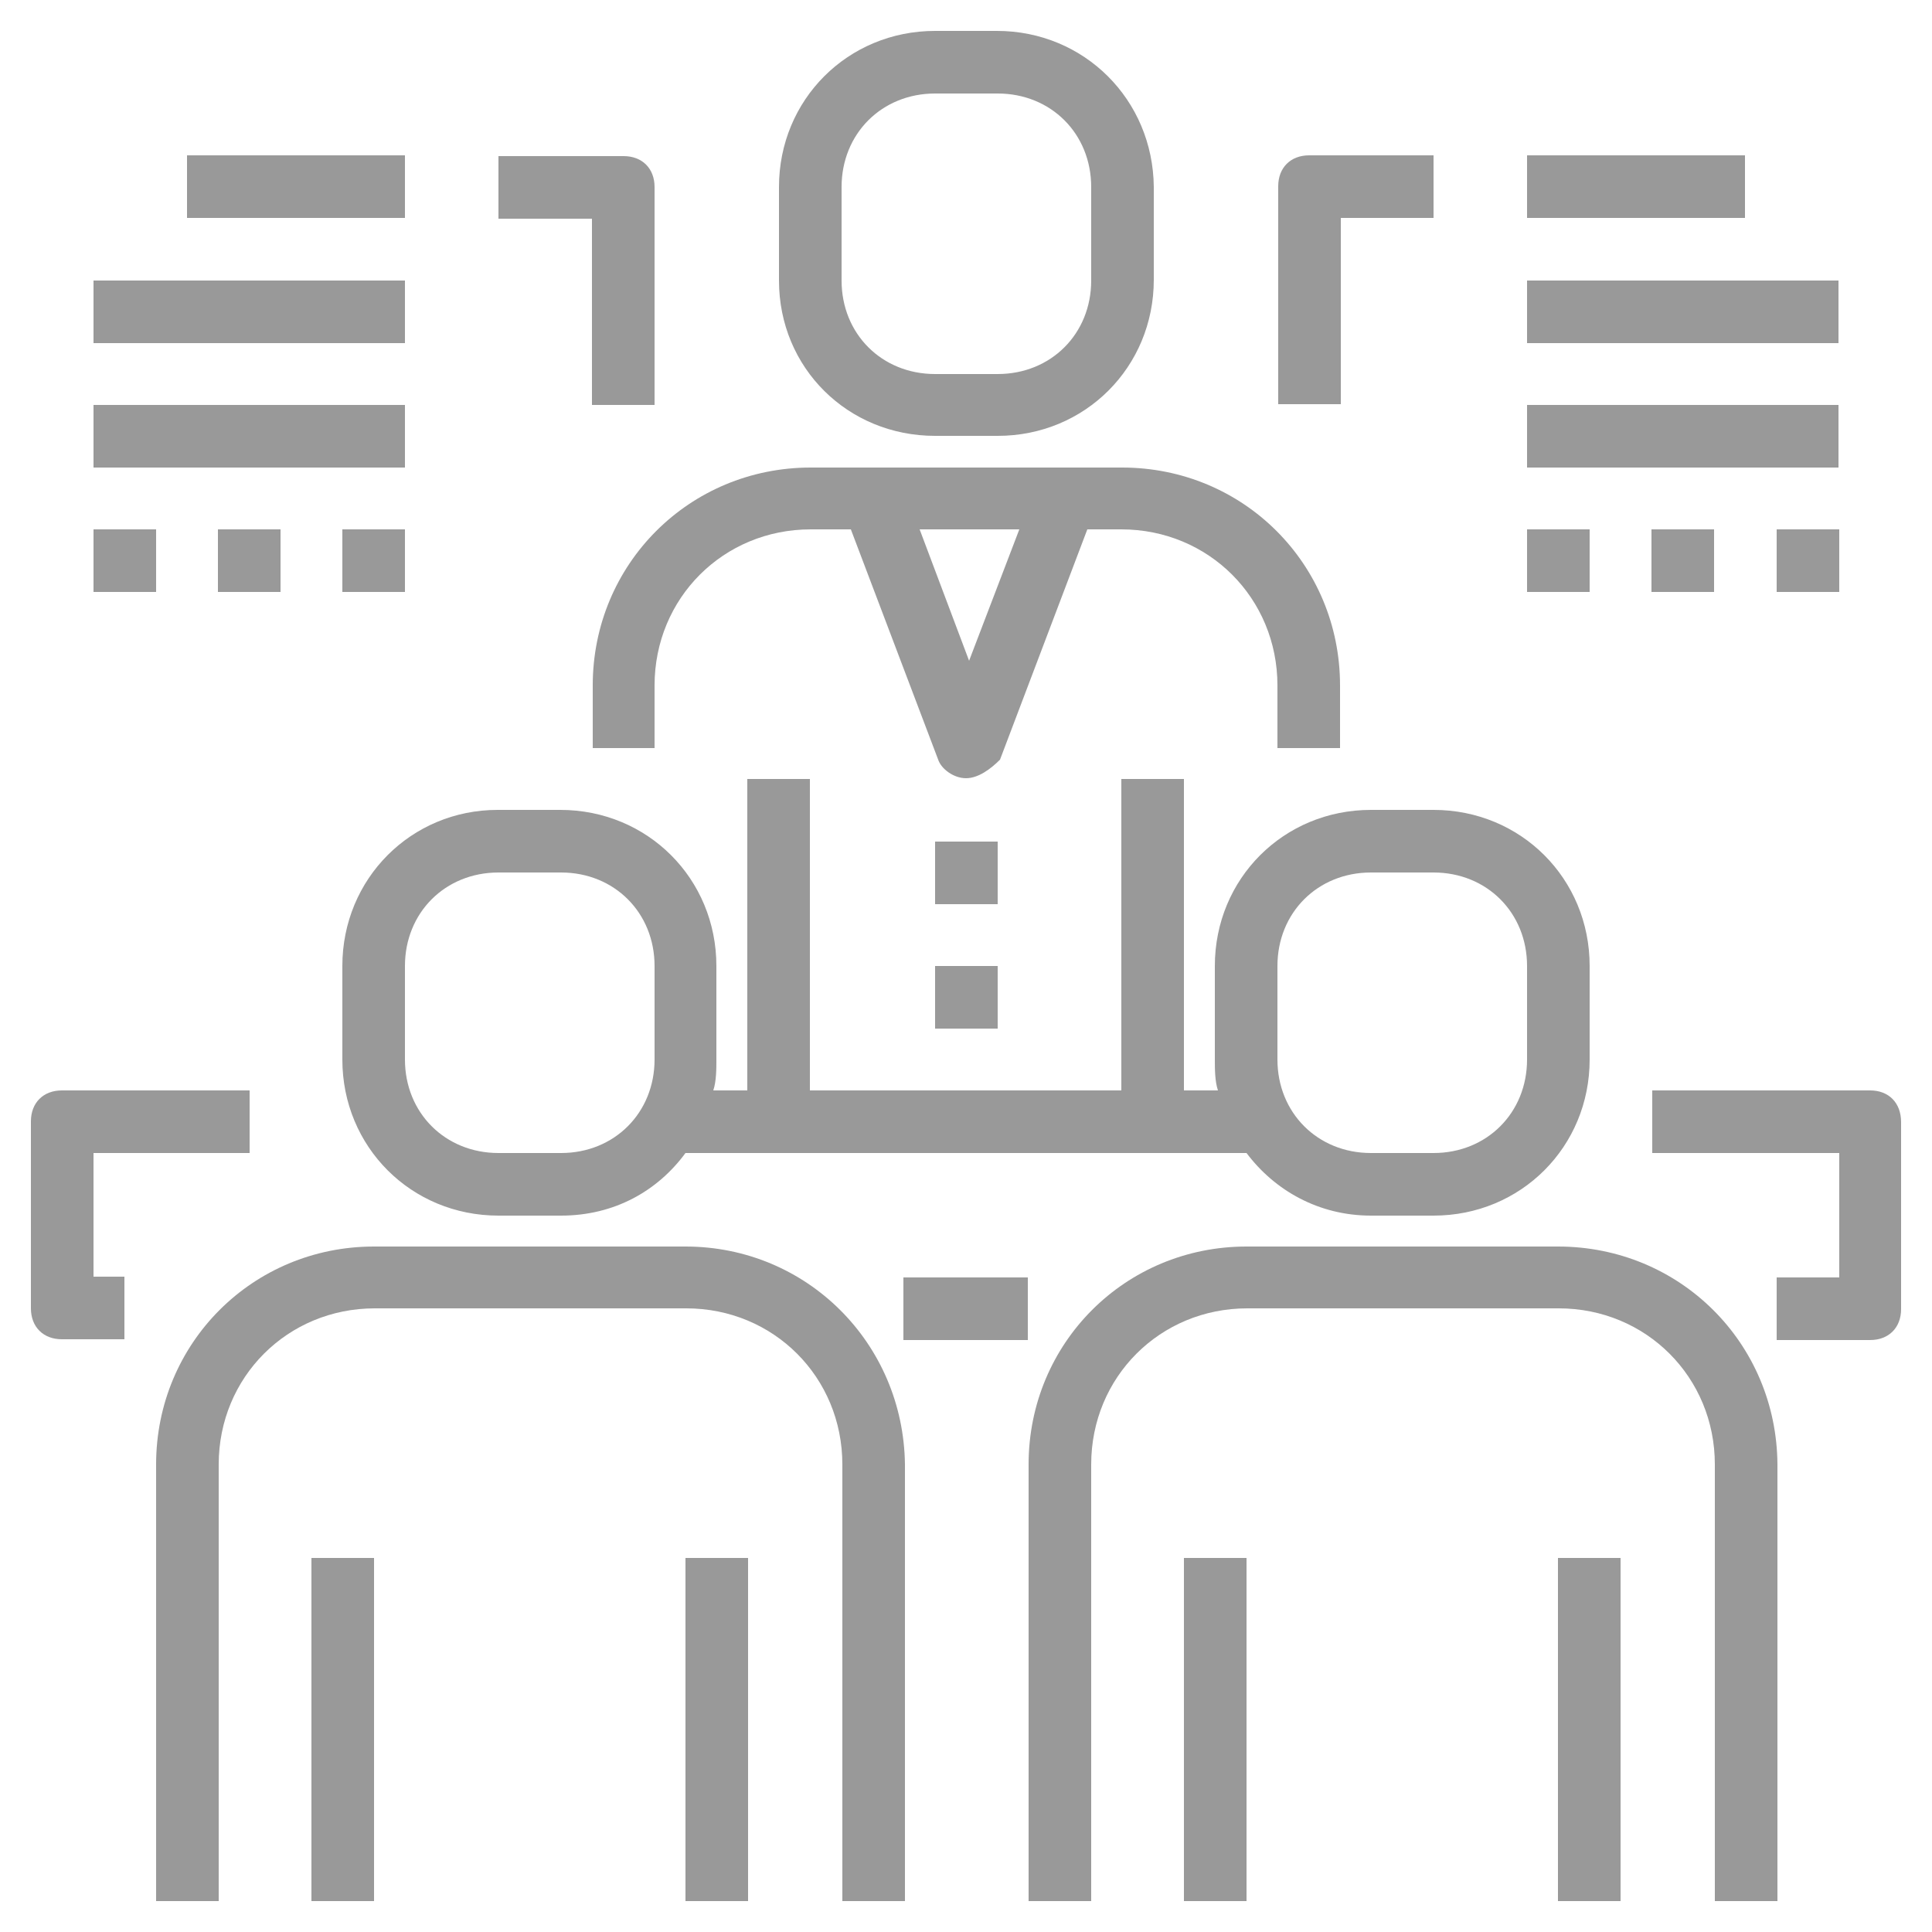
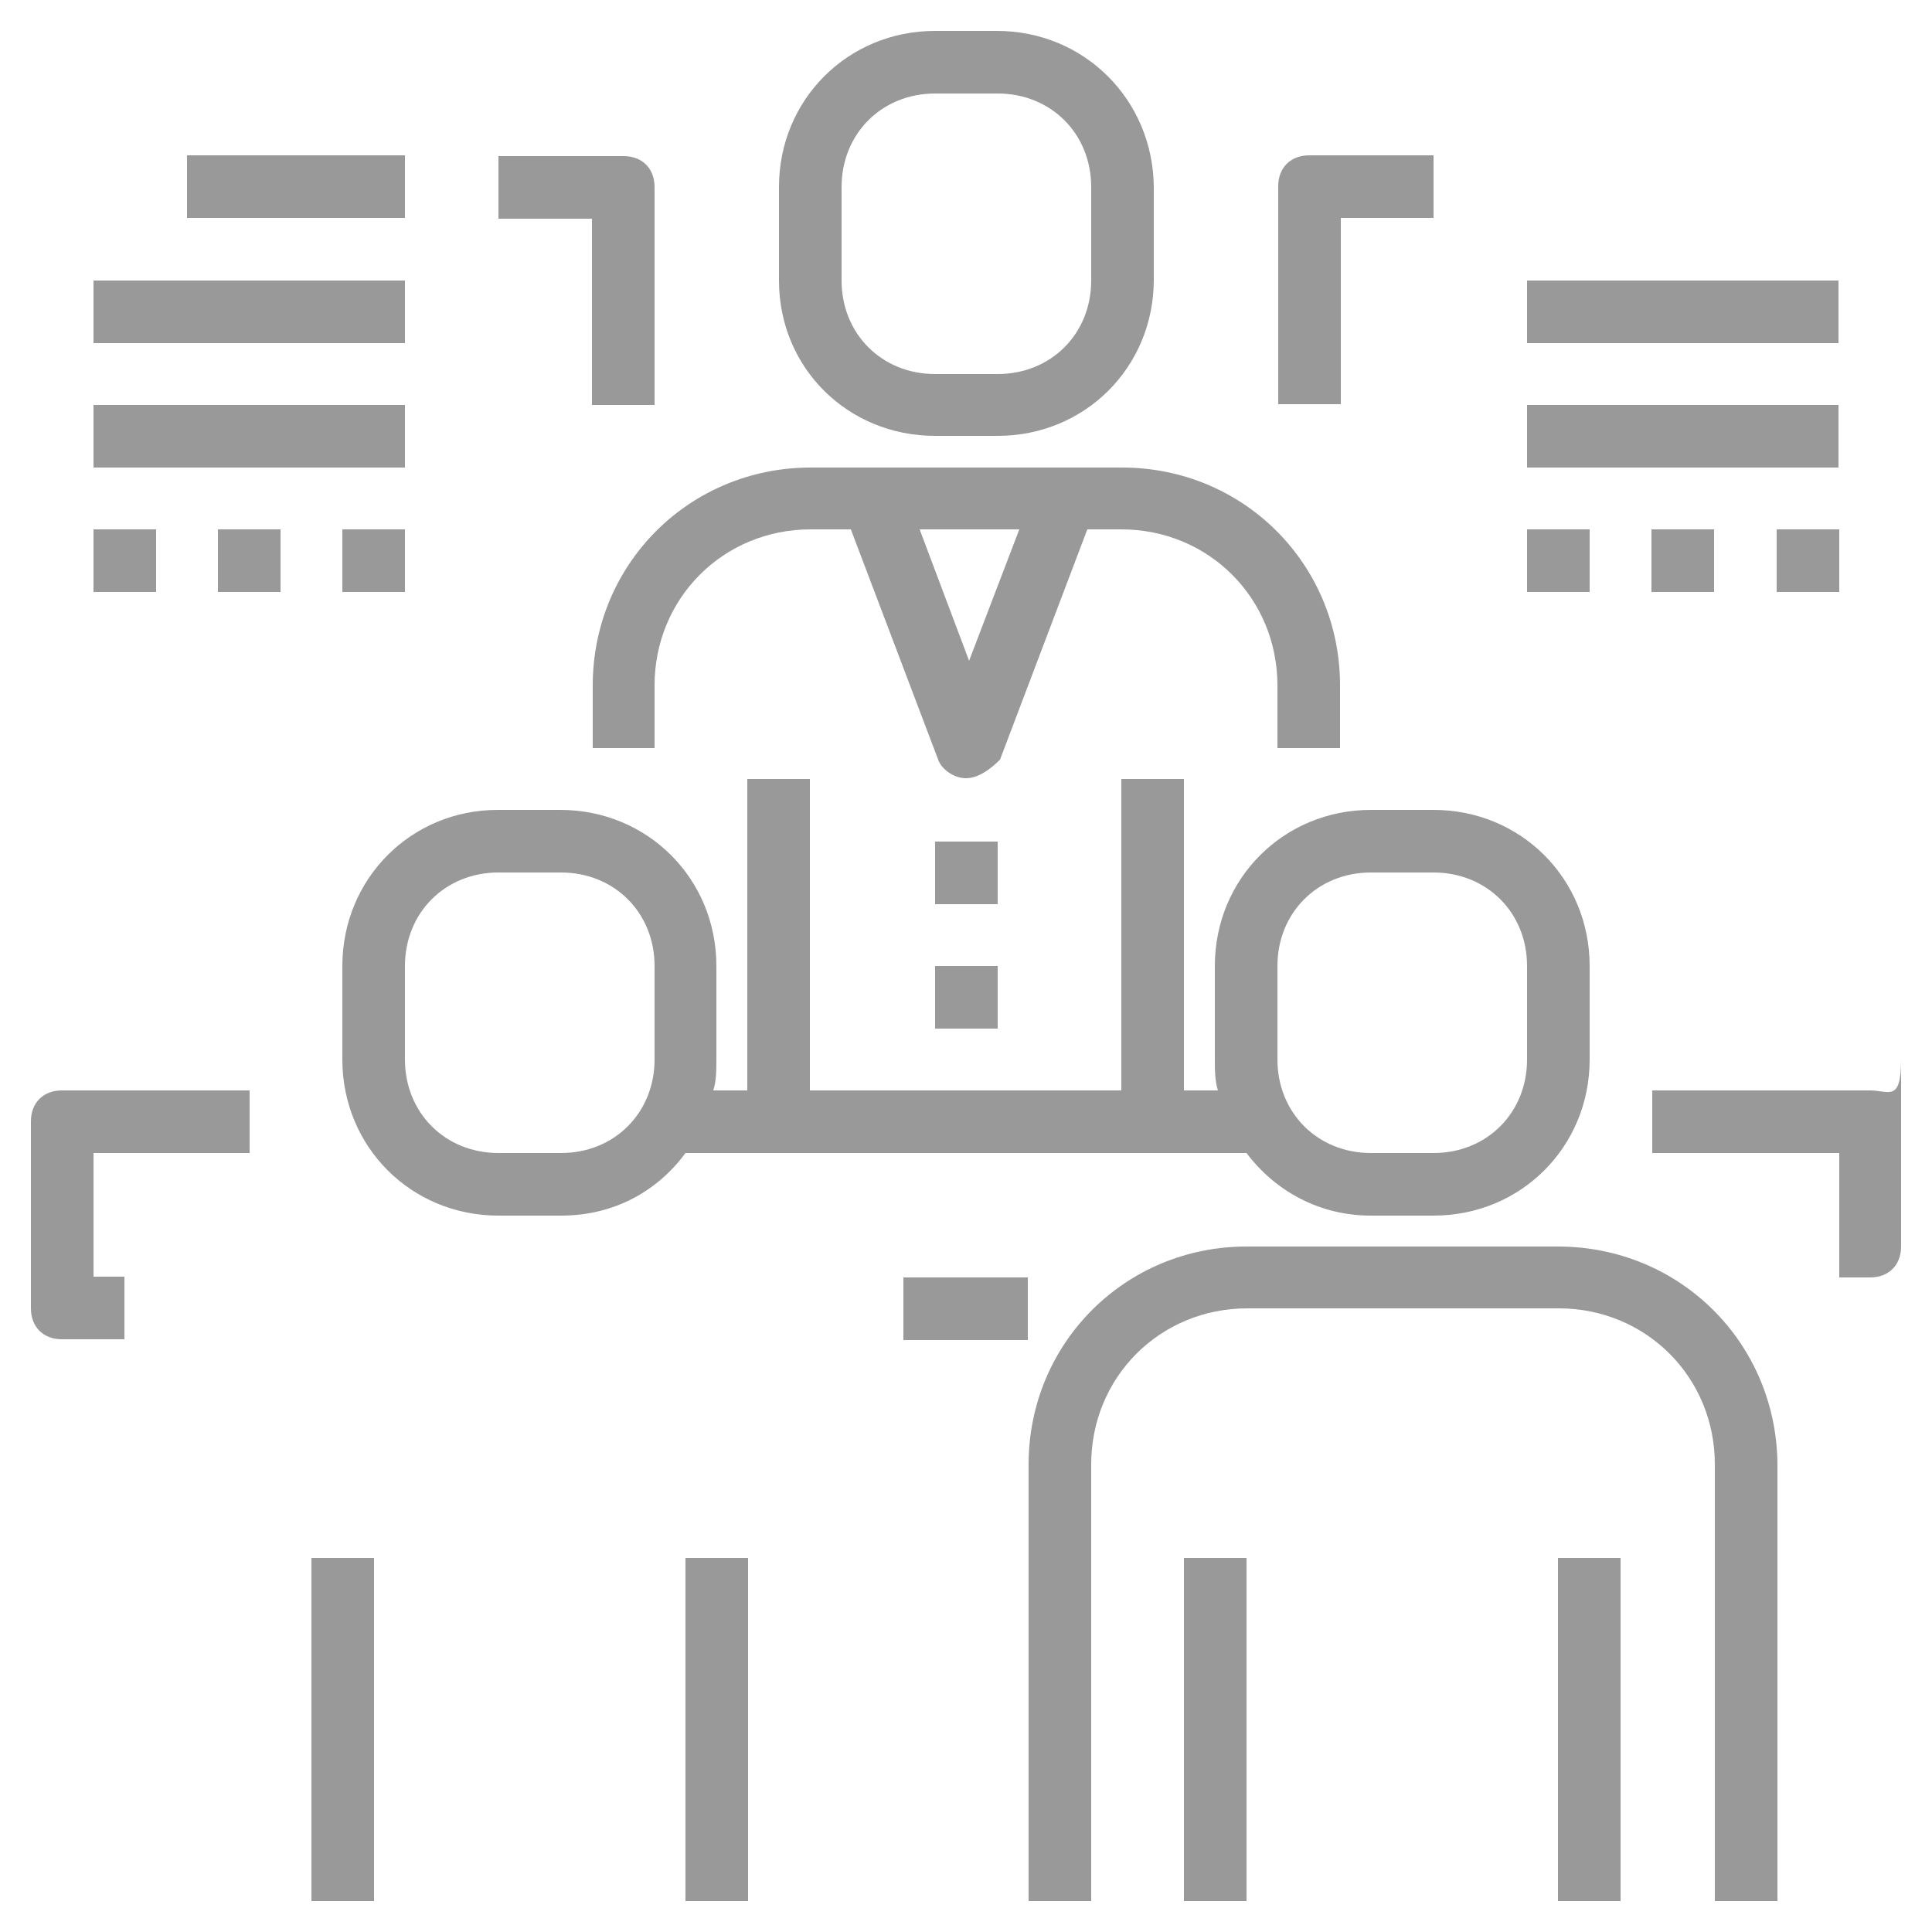
<svg xmlns="http://www.w3.org/2000/svg" version="1.1" id="Layer_1" x="0px" y="0px" viewBox="0 0 250 250" style="enable-background:new 0 0 250 250;" xml:space="preserve">
  <style type="text/css">
	.st0{fill:#999999;}
</style>
  <g>
    <g>
      <path class="st0" d="M76.6,96.8h8.1v-8.1c0-11.3,8.9-20.2,20.2-20.2h5.2l11.3,29.8c0.4,1.2,2,2.4,3.6,2.4c1.6,0,3.2-1.2,4.4-2.4    l11.3-29.8h4.4c11.3,0,20.2,8.9,20.2,20.2v8.1h8.1v-8.1c0-15.7-12.5-28.2-28.2-28.2h-40.3c-15.7,0-28.2,12.5-28.2,28.2V96.8    L76.6,96.8z M125.4,85.5L119,68.5h12.9L125.4,85.5z" />
      <rect x="121" y="108.9" class="st0" width="8.1" height="8.1" />
      <rect x="121" y="125" class="st0" width="8.1" height="8.1" />
      <path class="st0" d="M121,56.4h8.1c11.3,0,20.2-8.9,20.2-20.2V24.2C149.2,12.9,140.3,4,129,4H121c-11.3,0-20.2,8.9-20.2,20.2v12.1    C100.8,47.6,109.7,56.4,121,56.4z M108.9,24.2c0-6.9,5.2-12.1,12.1-12.1h8.1c6.9,0,12.1,5.2,12.1,12.1v12.1    c0,6.9-5.2,12.1-12.1,12.1H121c-6.9,0-12.1-5.2-12.1-12.1V24.2z" />
      <path class="st0" d="M201.6,161.3h-40.3c-15.7,0-28.2,12.5-28.2,28.2V246h8.1v-56.5c0-11.3,8.9-20.2,20.2-20.2h40.3    c11.3,0,20.2,8.9,20.2,20.2V246h8.1v-56.5C229.9,173.8,217.4,161.3,201.6,161.3z" />
      <rect x="153.2" y="201.6" class="st0" width="8.1" height="44.4" />
      <rect x="201.6" y="201.6" class="st0" width="8.1" height="44.4" />
-       <path class="st0" d="M88.7,161.3H48.4c-15.7,0-28.2,12.5-28.2,28.2V246h8.1v-56.5c0-11.3,8.9-20.2,20.2-20.2h40.3    c11.3,0,20.2,8.9,20.2,20.2V246h8.1v-56.5C116.9,173.8,104.4,161.3,88.7,161.3z" />
      <path class="st0" d="M44.3,125v12.1c0,11.3,8.9,20.2,20.2,20.2h8.1c6.9,0,12.5-3.2,16.1-8.1h72.6c3.6,4.8,9.3,8.1,16.1,8.1h8.1    c11.3,0,20.2-8.9,20.2-20.2V125c0-11.3-8.9-20.2-20.2-20.2h-8.1c-11.3,0-20.2,8.9-20.2,20.2v12.1c0,1.2,0,2.8,0.4,4h-4.4v-40.3    h-8.1v40.3h-40.3v-40.3h-8.1v40.3h-4.4c0.4-1.2,0.4-2.8,0.4-4V125c0-11.3-8.9-20.2-20.2-20.2h-8.1C53.2,104.8,44.3,113.7,44.3,125    z M165.3,125c0-6.9,5.2-12.1,12.1-12.1h8.1c6.9,0,12.1,5.2,12.1,12.1v12.1c0,6.9-5.2,12.1-12.1,12.1h-8.1    c-6.9,0-12.1-5.2-12.1-12.1V125z M52.4,125c0-6.9,5.2-12.1,12.1-12.1h8.1c6.9,0,12.1,5.2,12.1,12.1v12.1c0,6.9-5.2,12.1-12.1,12.1    h-8.1c-6.9,0-12.1-5.2-12.1-12.1V125z" />
      <rect x="40.3" y="201.6" class="st0" width="8.1" height="44.4" />
      <rect x="88.7" y="201.6" class="st0" width="8.1" height="44.4" />
      <path class="st0" d="M12.1,149.2h20.2v-8.1H8c-2.4,0-4,1.6-4,4v24.2c0,2.4,1.6,4,4,4h8.1v-8.1h-4V149.2z" />
-       <path class="st0" d="M242,141.1h-28.2v8.1h24.2v16.1h-8.1v8.1H242c2.4,0,4-1.6,4-4v-24.2C246,142.7,244.4,141.1,242,141.1z" />
+       <path class="st0" d="M242,141.1h-28.2v8.1h24.2v16.1h-8.1H242c2.4,0,4-1.6,4-4v-24.2C246,142.7,244.4,141.1,242,141.1z" />
      <rect x="116.9" y="165.3" class="st0" width="16.1" height="8.1" />
-       <rect x="197.6" y="20.1" class="st0" width="28.2" height="8.1" />
      <rect x="197.6" y="36.3" class="st0" width="40.3" height="8.1" />
      <rect x="197.6" y="52.4" class="st0" width="40.3" height="8.1" />
      <rect x="24.2" y="20.1" class="st0" width="28.2" height="8.1" />
      <rect x="12.1" y="36.3" class="st0" width="40.3" height="8.1" />
      <rect x="12.1" y="52.4" class="st0" width="40.3" height="8.1" />
      <rect x="197.6" y="68.5" class="st0" width="8.1" height="8.1" />
      <rect x="213.7" y="68.5" class="st0" width="8.1" height="8.1" />
      <rect x="229.9" y="68.5" class="st0" width="8.1" height="8.1" />
      <rect x="12.1" y="68.5" class="st0" width="8.1" height="8.1" />
      <rect x="28.2" y="68.5" class="st0" width="8.1" height="8.1" />
      <rect x="44.3" y="68.5" class="st0" width="8.1" height="8.1" />
      <path class="st0" d="M173.4,28.2h12.1v-8.1h-16.1c-2.4,0-4,1.6-4,4v28.2h8.1V28.2z" />
      <path class="st0" d="M76.6,52.4h8.1V24.2c0-2.4-1.6-4-4-4H64.5v8.1h12.1V52.4z" />
    </g>
  </g>
</svg>